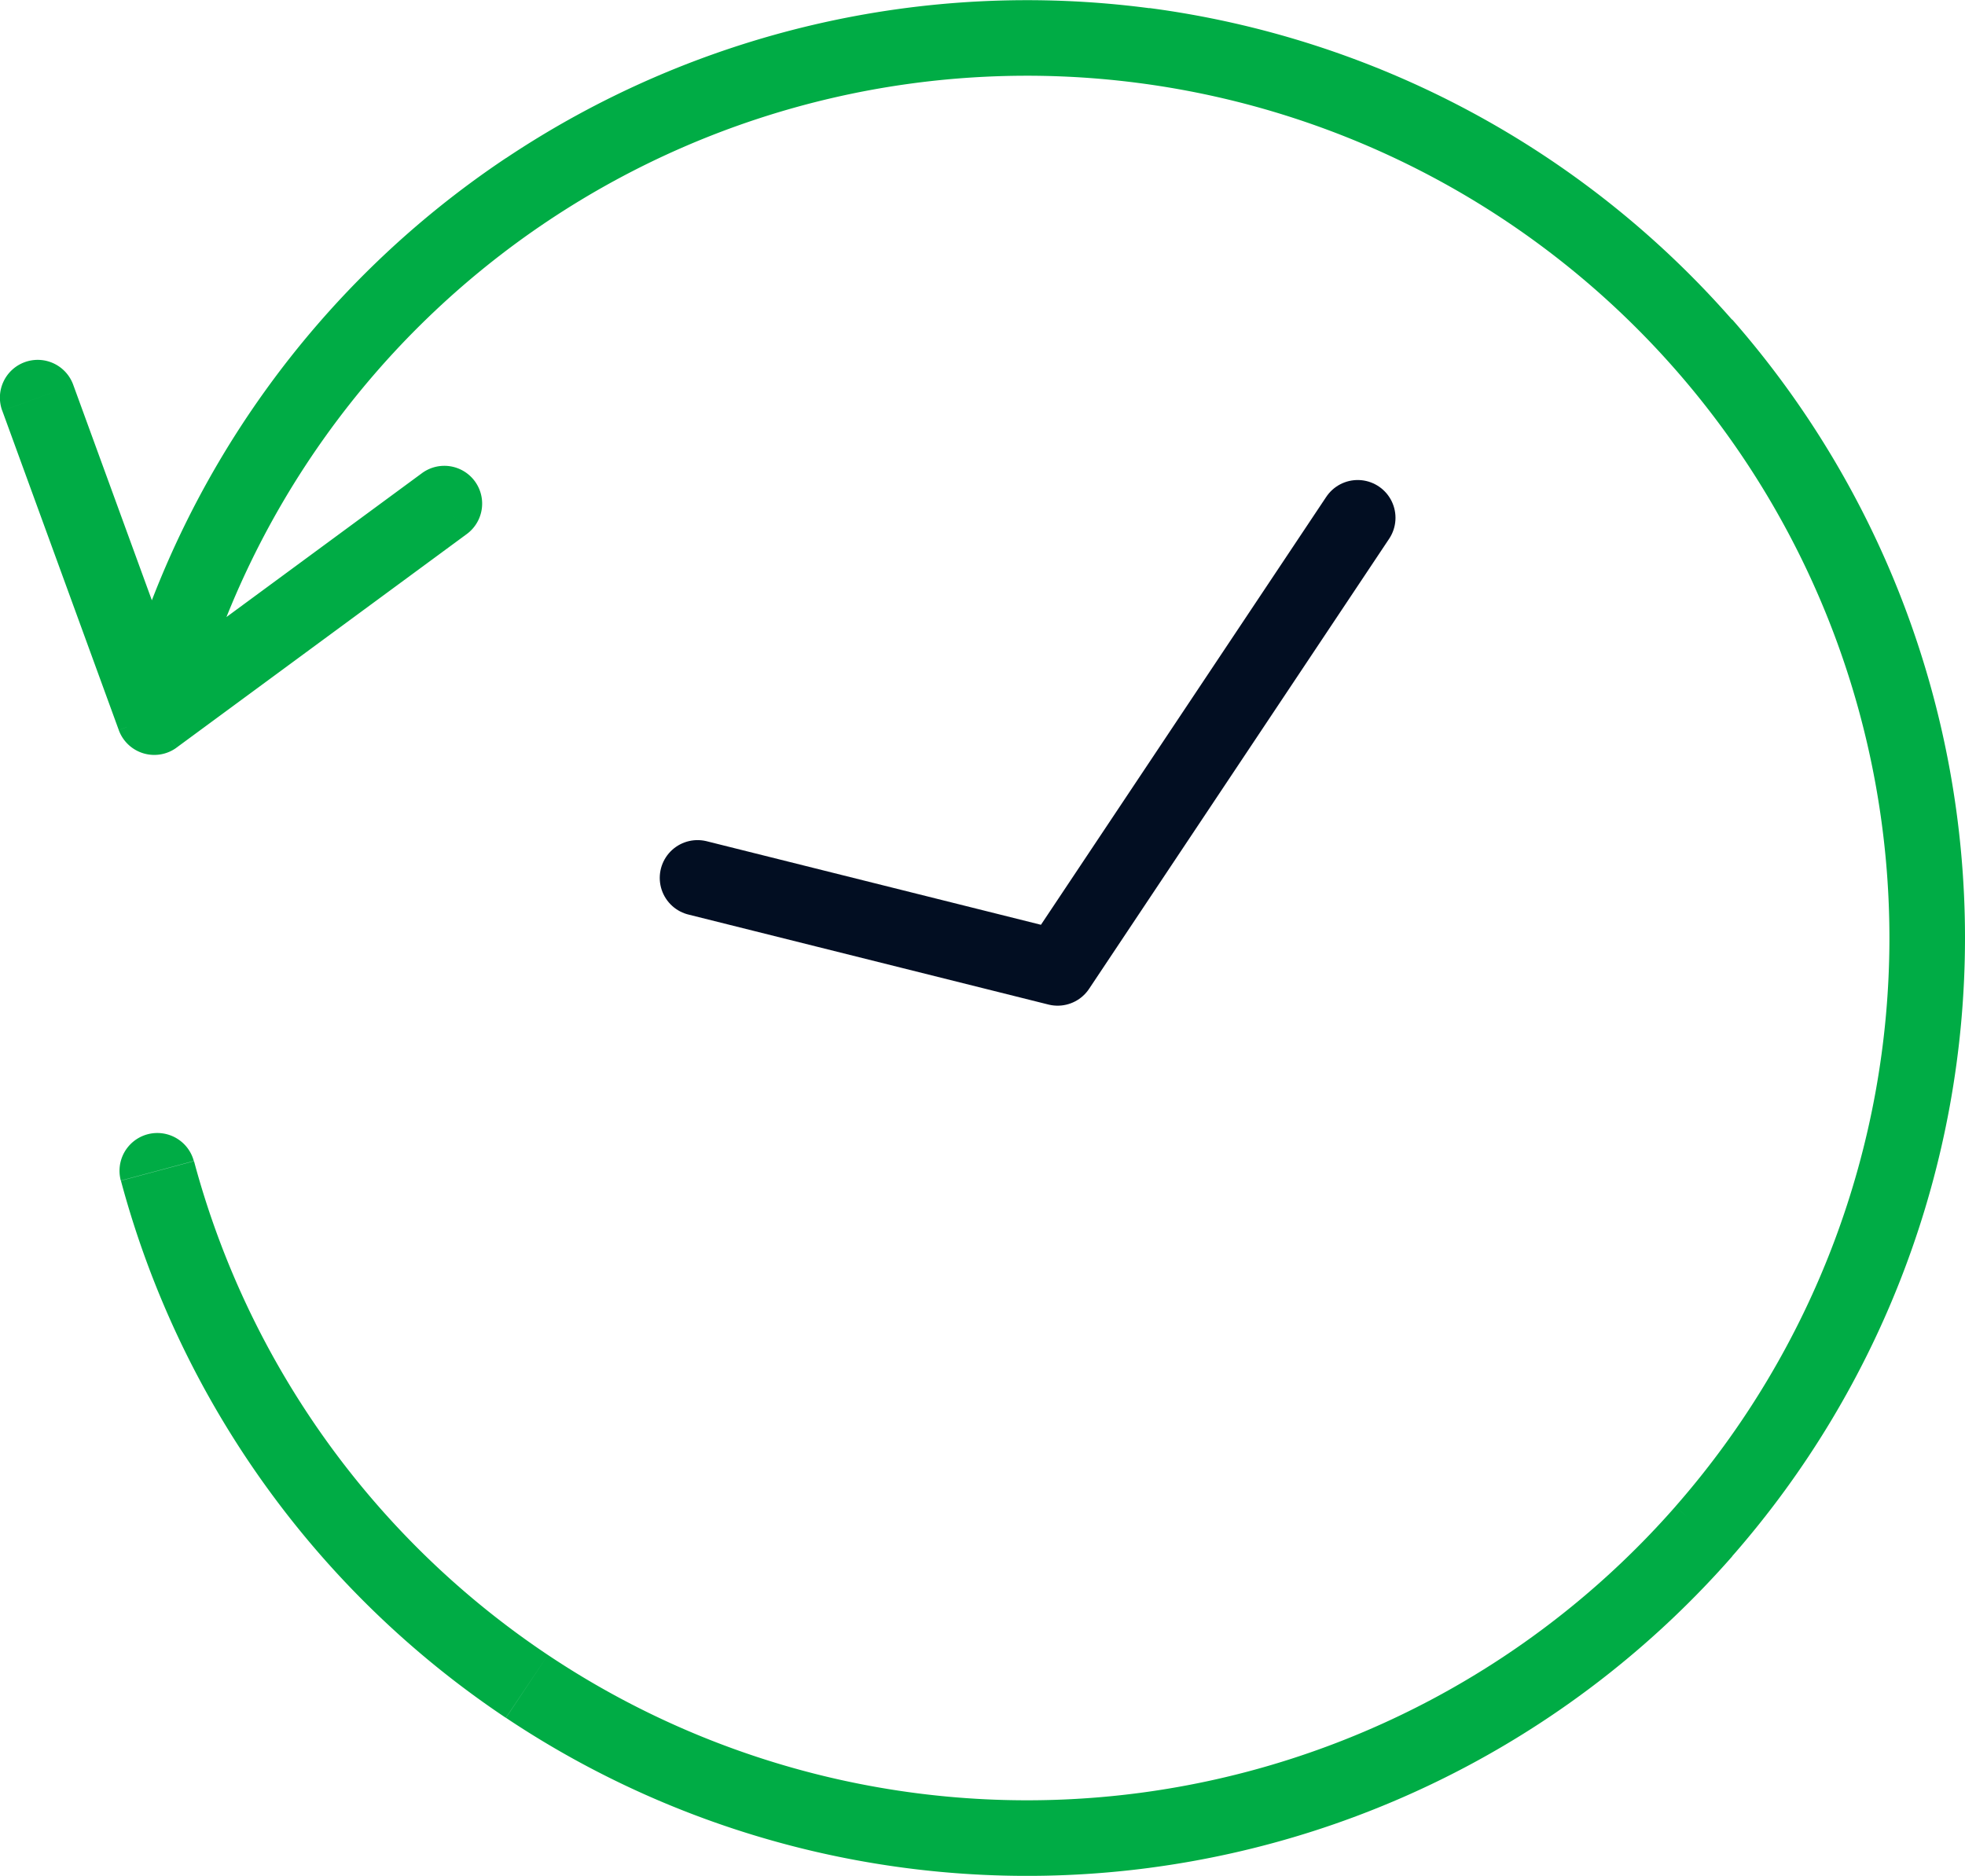
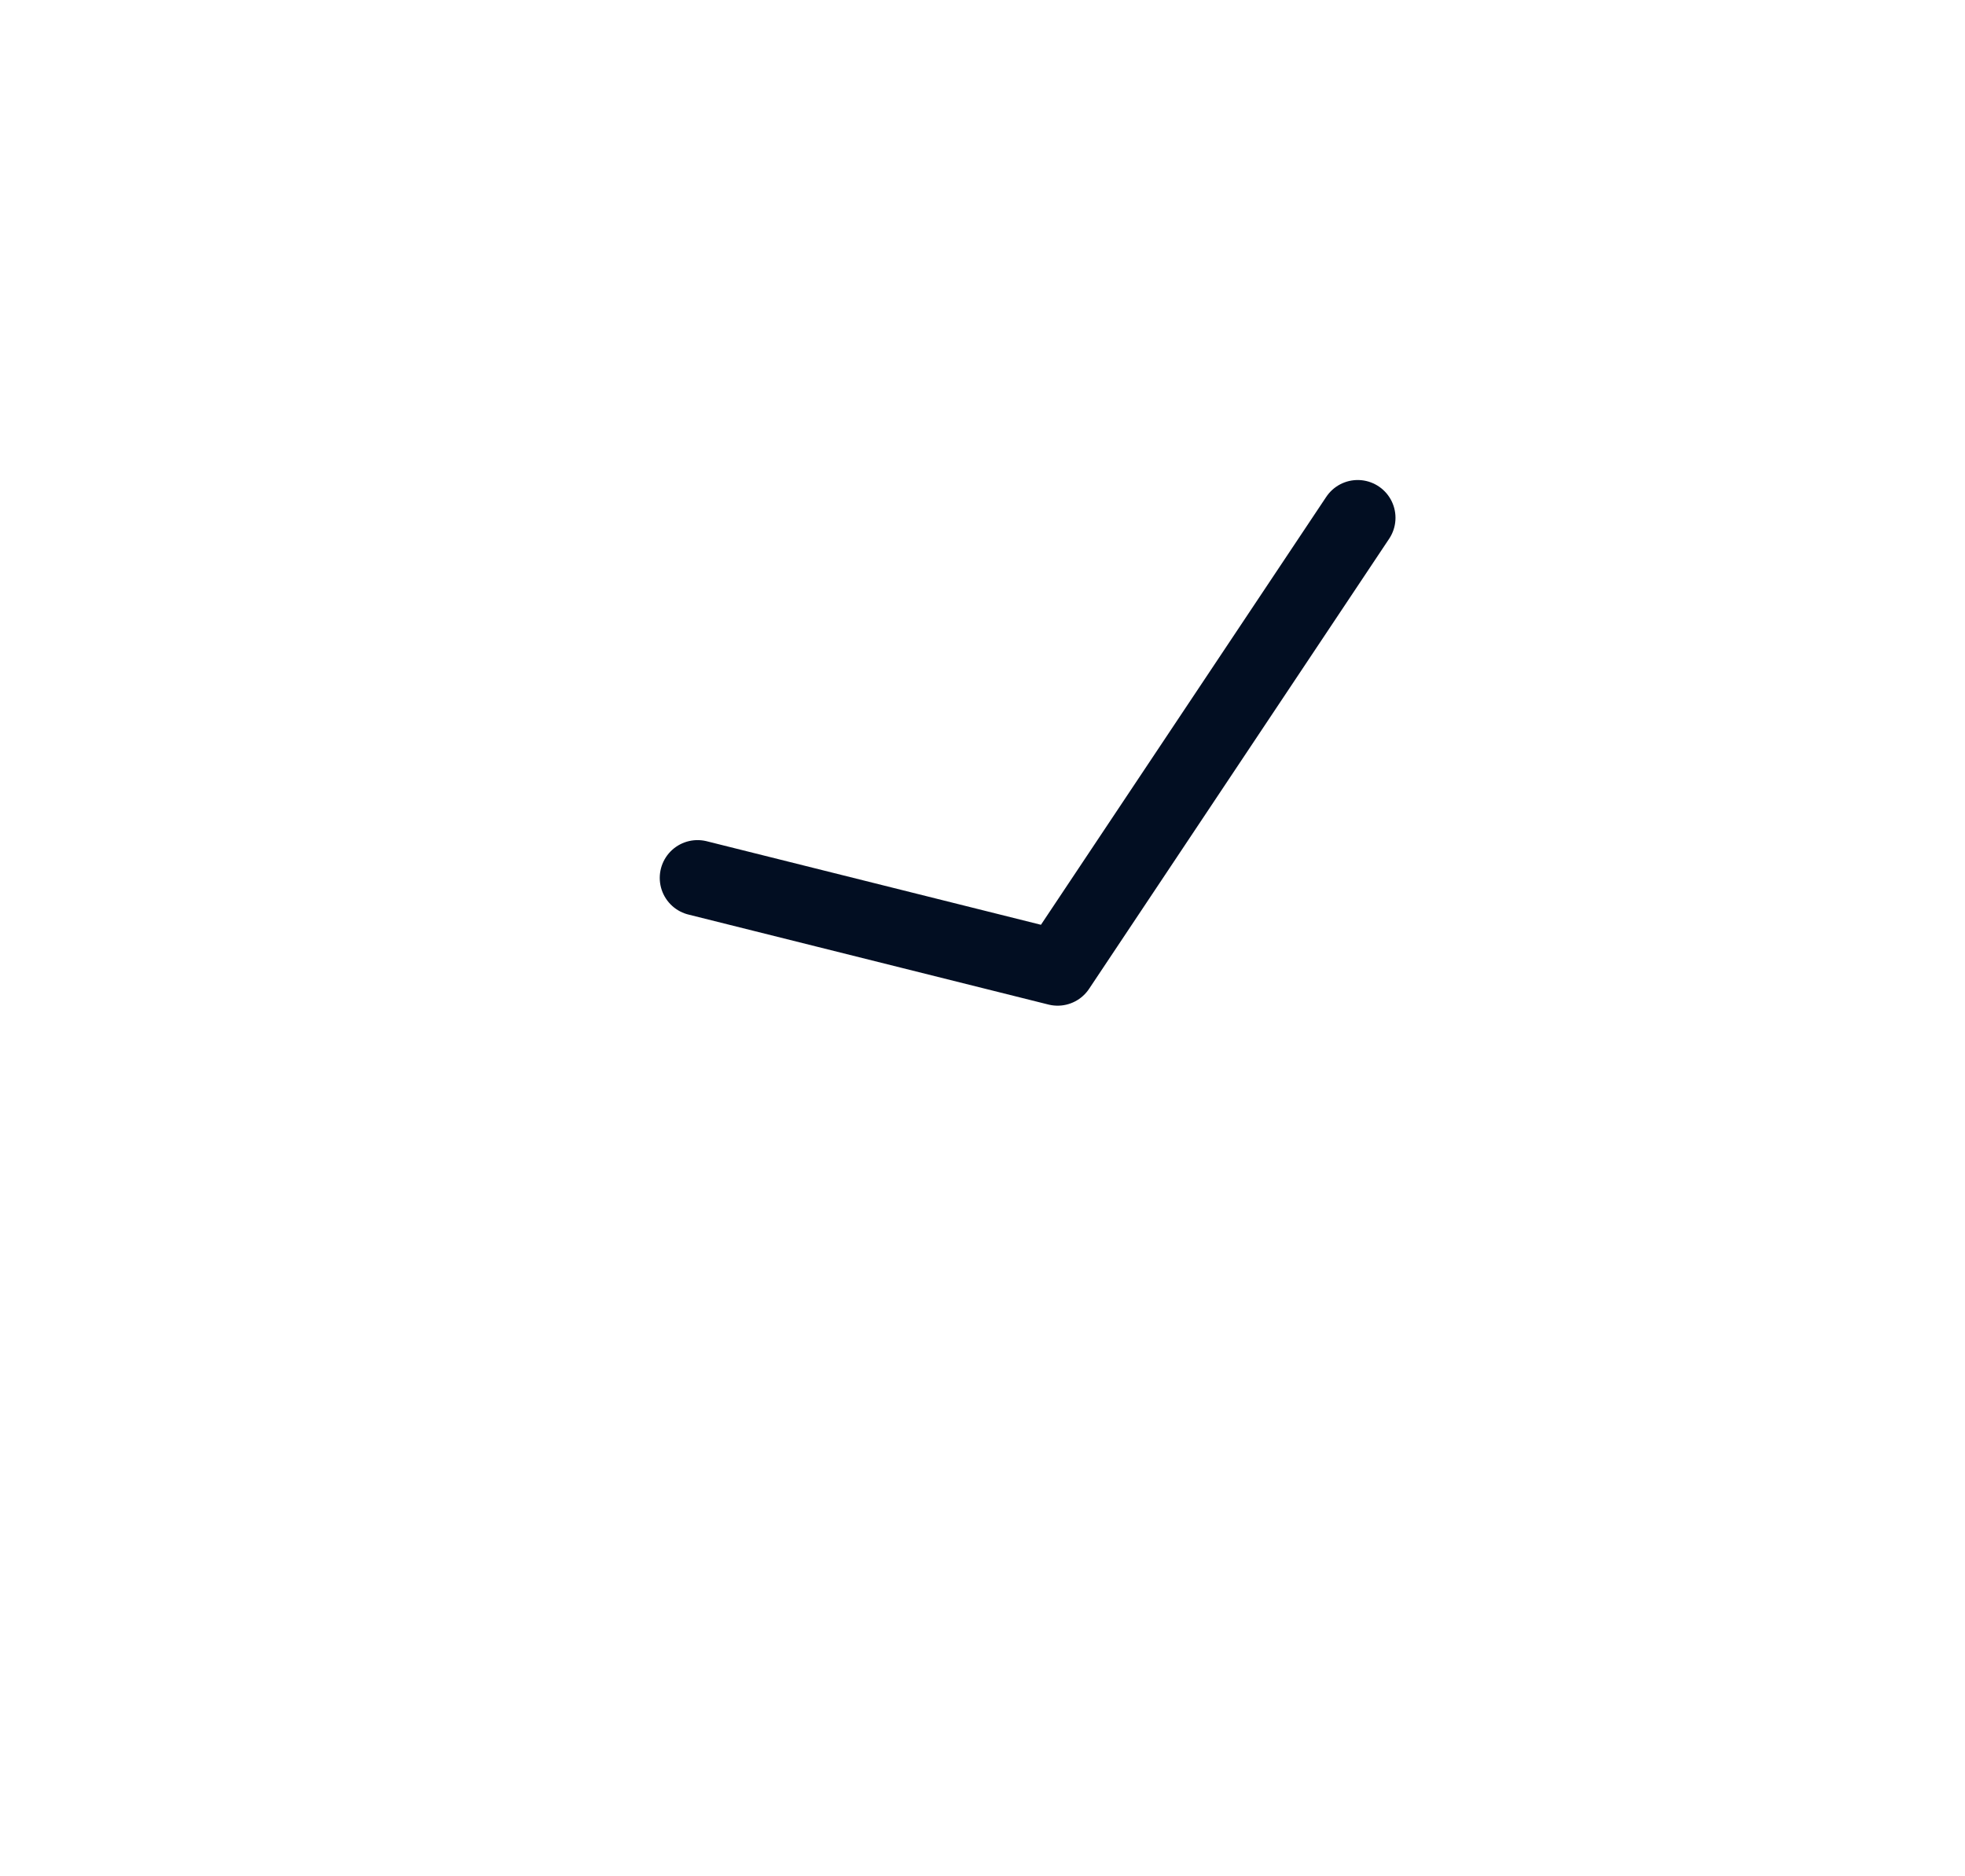
<svg xmlns="http://www.w3.org/2000/svg" width="52" height="49.646" viewBox="0 0 52 49.646">
  <g transform="translate(-6 -7)">
-     <path d="M9.2,25.4a1,1,0,0,0,1.932.518ZM19.941,12.015l.556.832ZM36.286,8.2l-.131.991Zm14.8,7.912.752-.659h0Zm0,31.415-.752-.659Zm-31.147,4.1-.556.831h0Zm-8.81-13.9a1,1,0,1,0-1.932.518ZM7.939,17.187a1,1,0,1,0-1.879.685Zm2.143,8.792-.939.343a1,1,0,0,0,1.532.463Zm8.27-4.845a1,1,0,0,0-1.186-1.611Zm-7.221,4.782A22.823,22.823,0,0,1,20.5,12.847l-1.111-1.663A24.823,24.823,0,0,0,9.2,25.4ZM20.5,12.847A22.823,22.823,0,0,1,36.156,9.2l.261-1.983a24.823,24.823,0,0,0-17.031,3.971ZM36.156,9.2a22.823,22.823,0,0,1,14.18,7.58l1.5-1.319A24.823,24.823,0,0,0,36.417,7.213Zm14.18,7.58A22.823,22.823,0,0,1,56,31.823h2a24.823,24.823,0,0,0-6.16-16.367ZM56,31.823a22.823,22.823,0,0,1-5.664,15.048l1.5,1.319A24.823,24.823,0,0,0,58,31.823ZM50.336,46.872a22.823,22.823,0,0,1-14.18,7.579l.261,1.983A24.823,24.823,0,0,0,51.84,48.19Zm-14.18,7.579A22.823,22.823,0,0,1,20.5,50.8l-1.111,1.663a24.823,24.823,0,0,0,17.031,3.971ZM20.5,50.8a22.823,22.823,0,0,1-9.366-13.07L9.2,38.248A24.823,24.823,0,0,0,19.386,52.463ZM6.061,17.872l3.082,8.449,1.879-.685L7.939,17.187Zm4.614,8.912,7.677-5.65-1.186-1.611-7.677,5.65Z" fill="#00ac45" />
    <path d="M24.459,30.234l9.529,2.382,7.941-11.912" fill="none" stroke="#020e22" stroke-linecap="round" stroke-linejoin="round" stroke-width="2" />
  </g>
</svg>